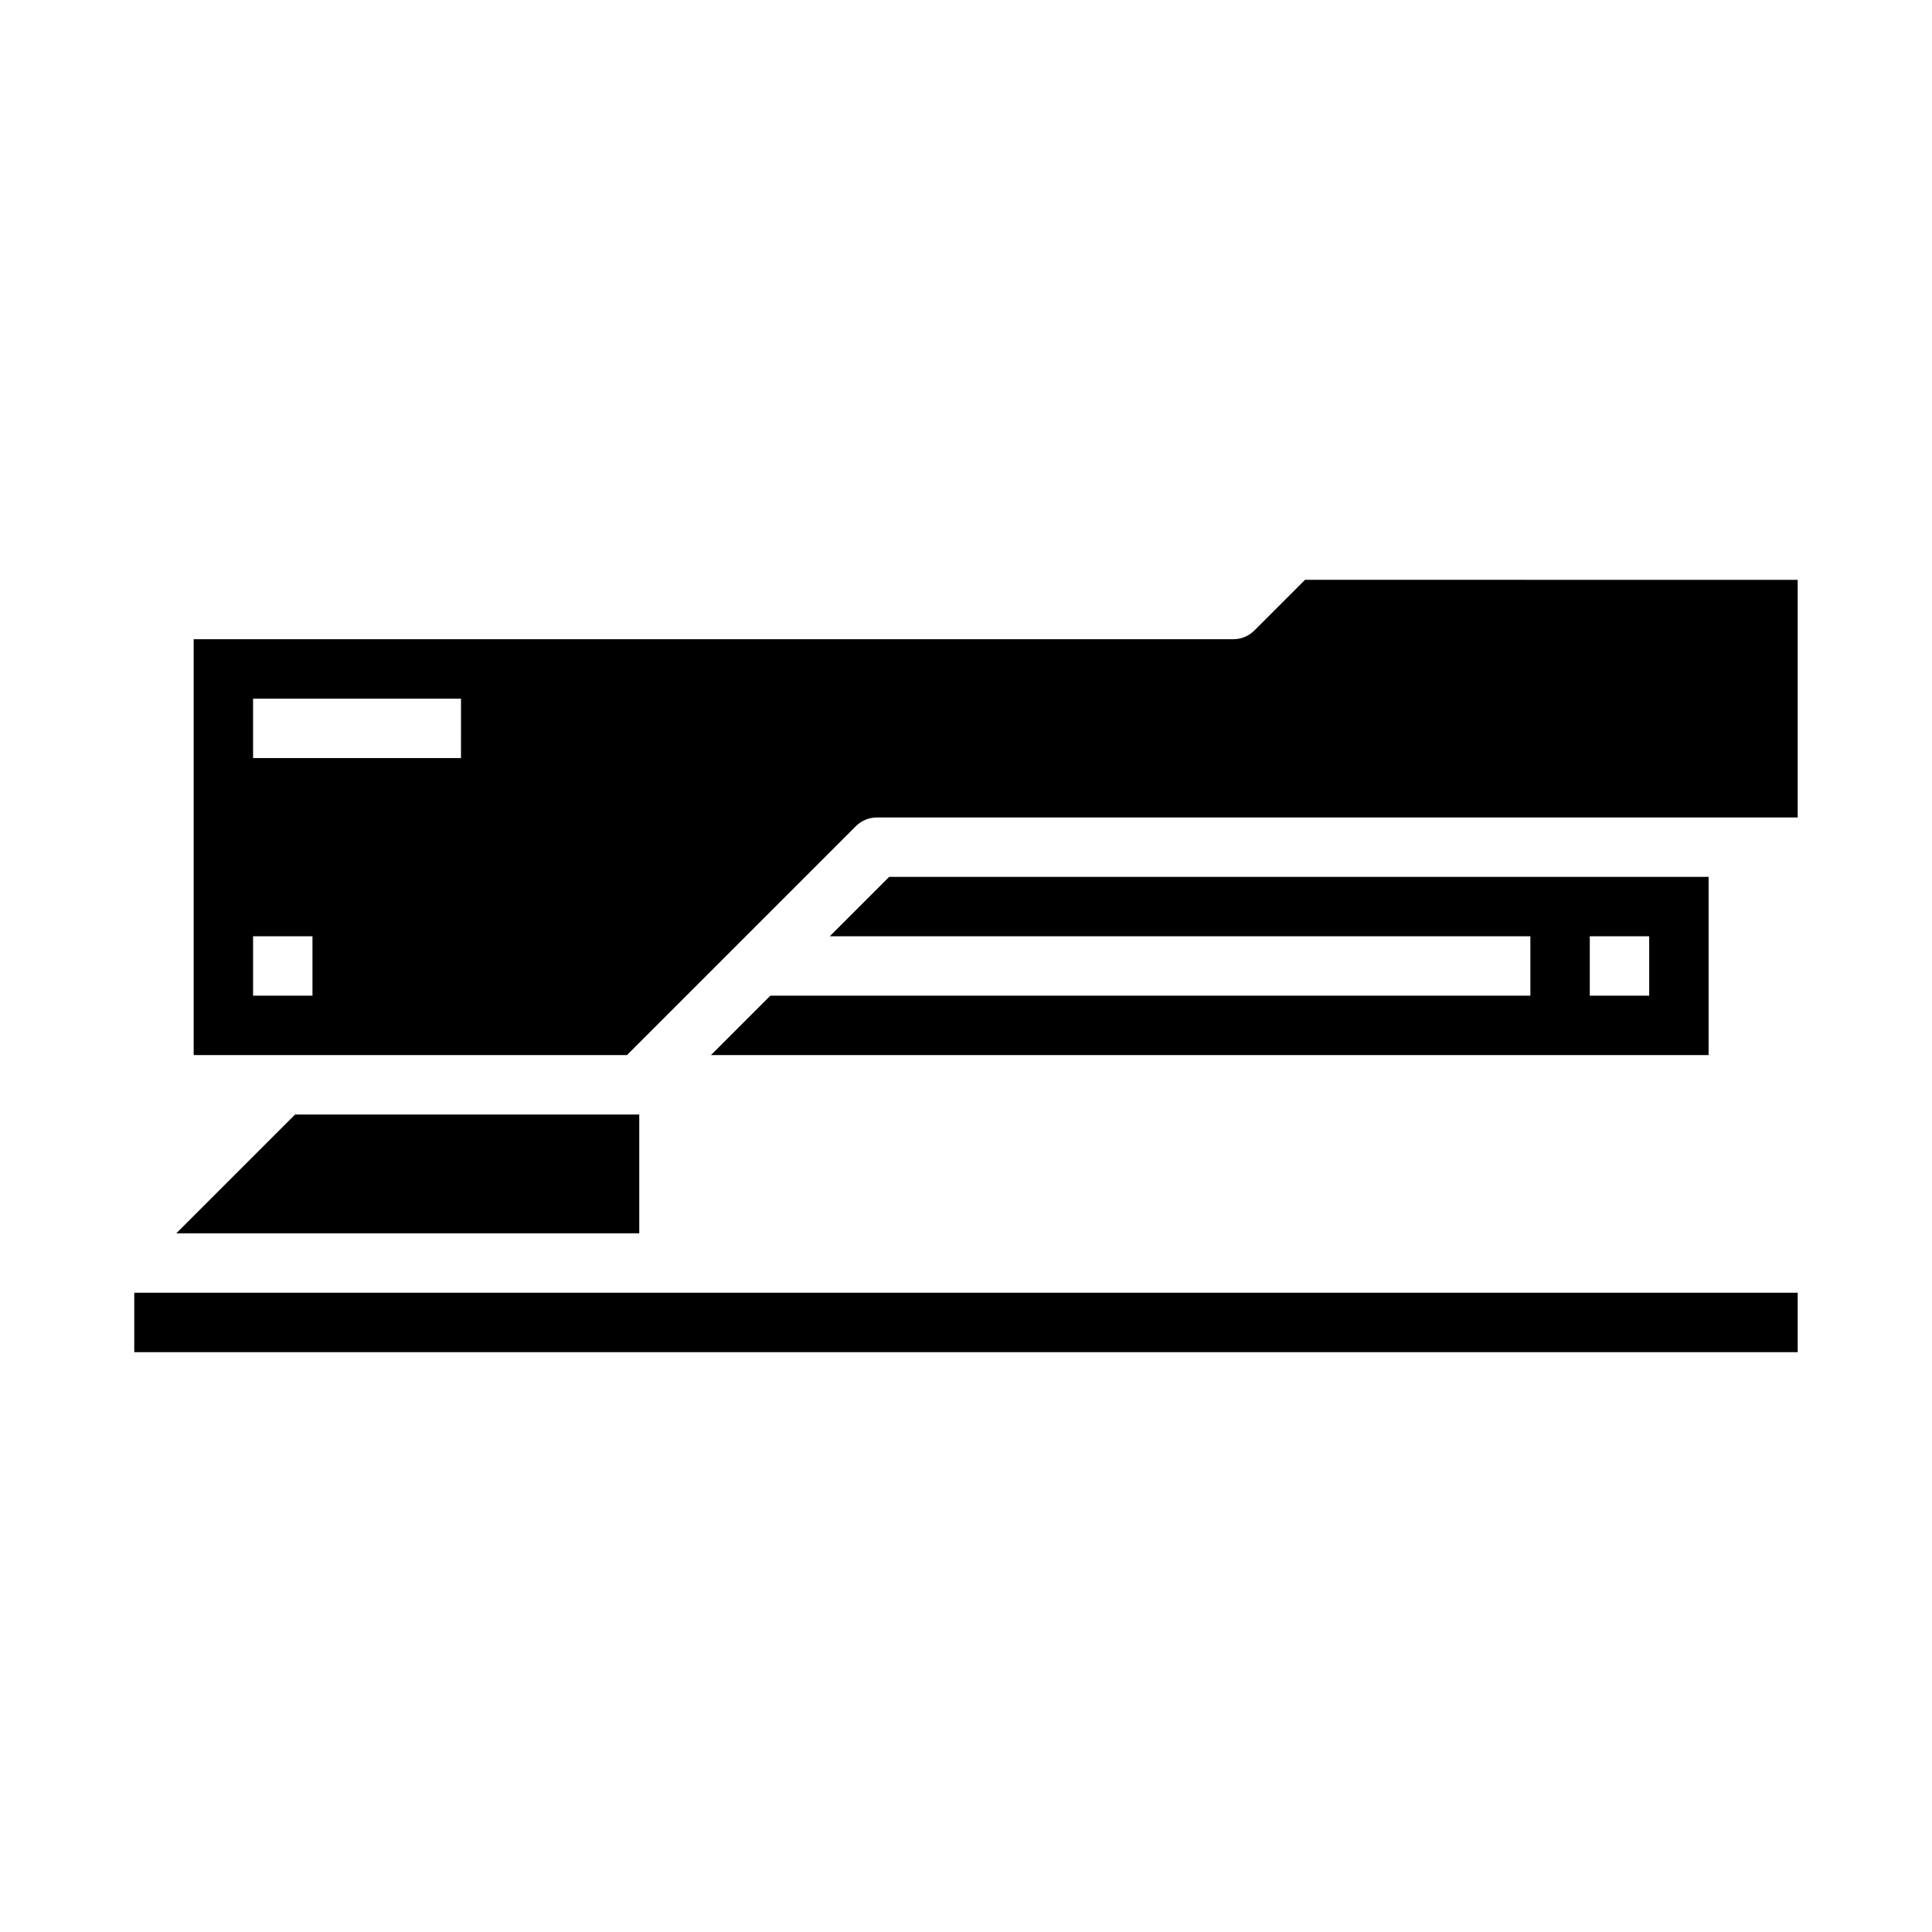
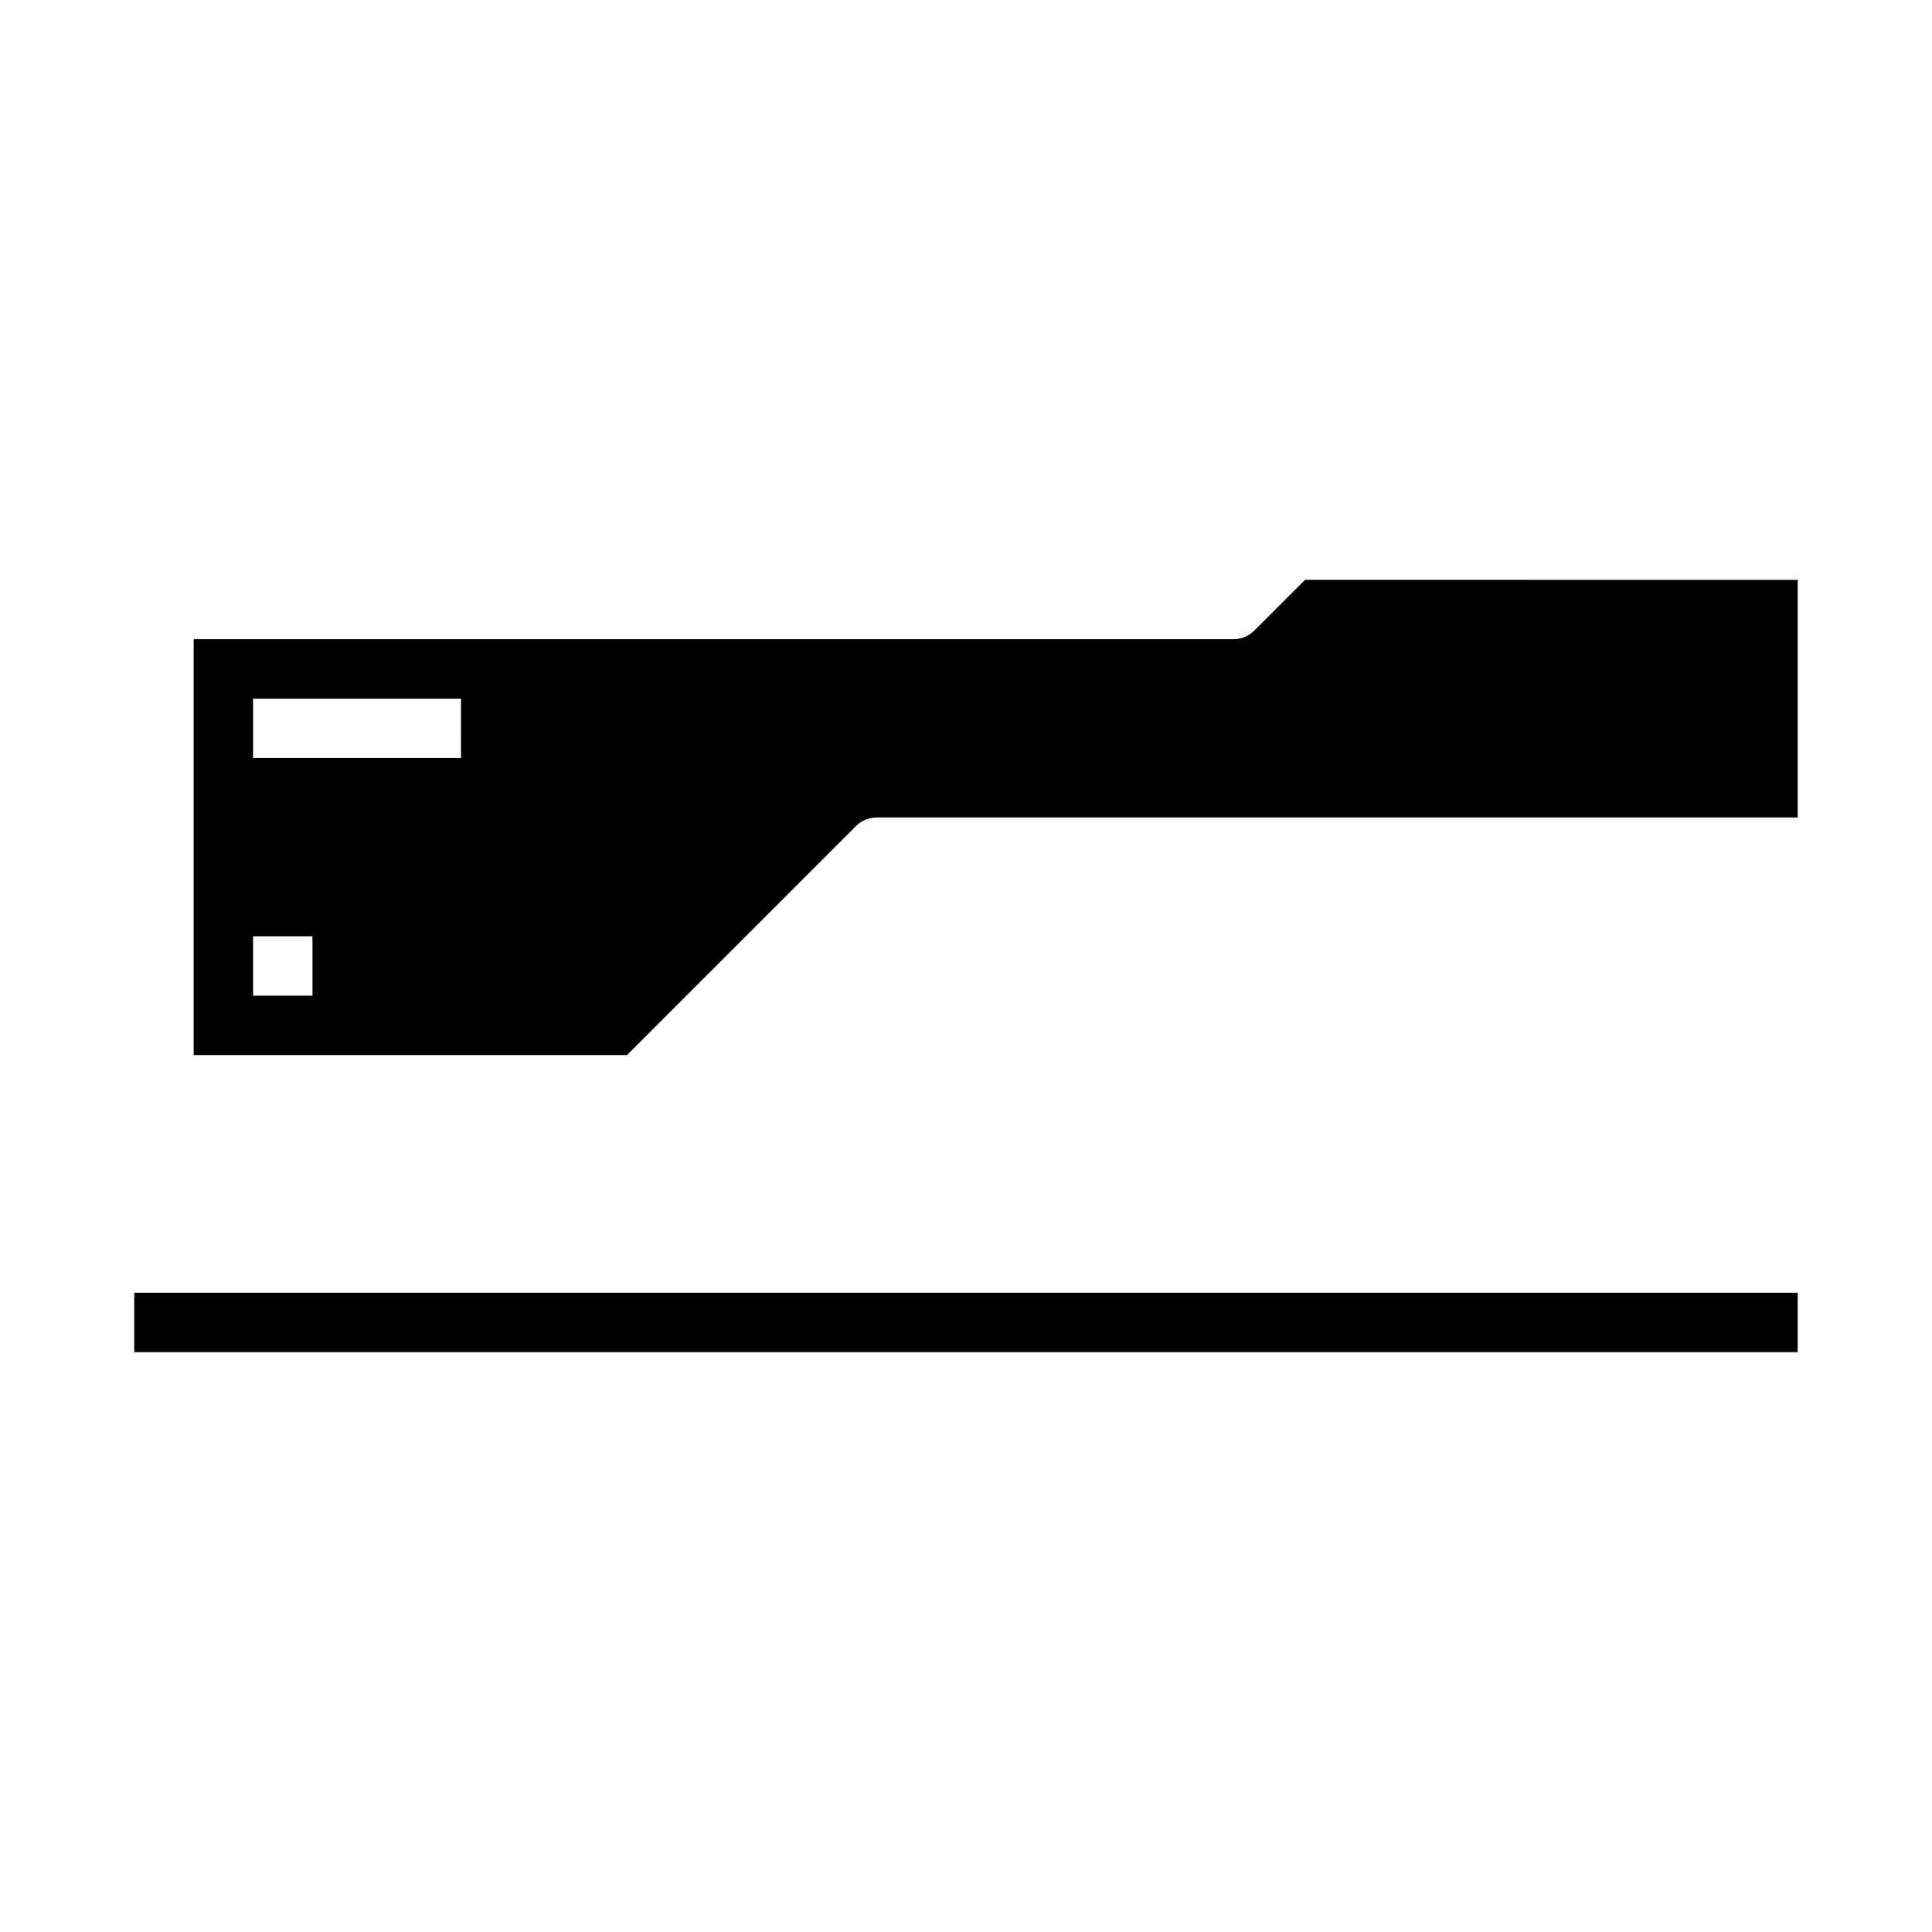
<svg xmlns="http://www.w3.org/2000/svg" fill="#000000" width="800px" height="800px" version="1.1" viewBox="144 144 512 512">
  <g>
    <path d="m179.58 486.59v15.746h440.83v-15.746z" />
-     <path d="m222.2 439.36-31.488 31.488h122.7v-31.488z" />
-     <path d="m348.15 407.87-15.742 15.742h264.39v-47.23h-217.16l-15.742 15.742h185.67v15.742zm217.16-15.746h15.742v15.742l-15.742 0.004z" />
    <path d="m489.85 297.66-13.438 13.438c-1.477 1.473-3.481 2.305-5.566 2.305h-275.52v110.21h114.82l60.668-60.668c1.477-1.477 3.477-2.305 5.566-2.309h244.03v-62.973zm-263.04 110.21h-15.742v-15.746h15.742zm39.359-62.977h-55.102v-15.746h55.105z" />
  </g>
</svg>